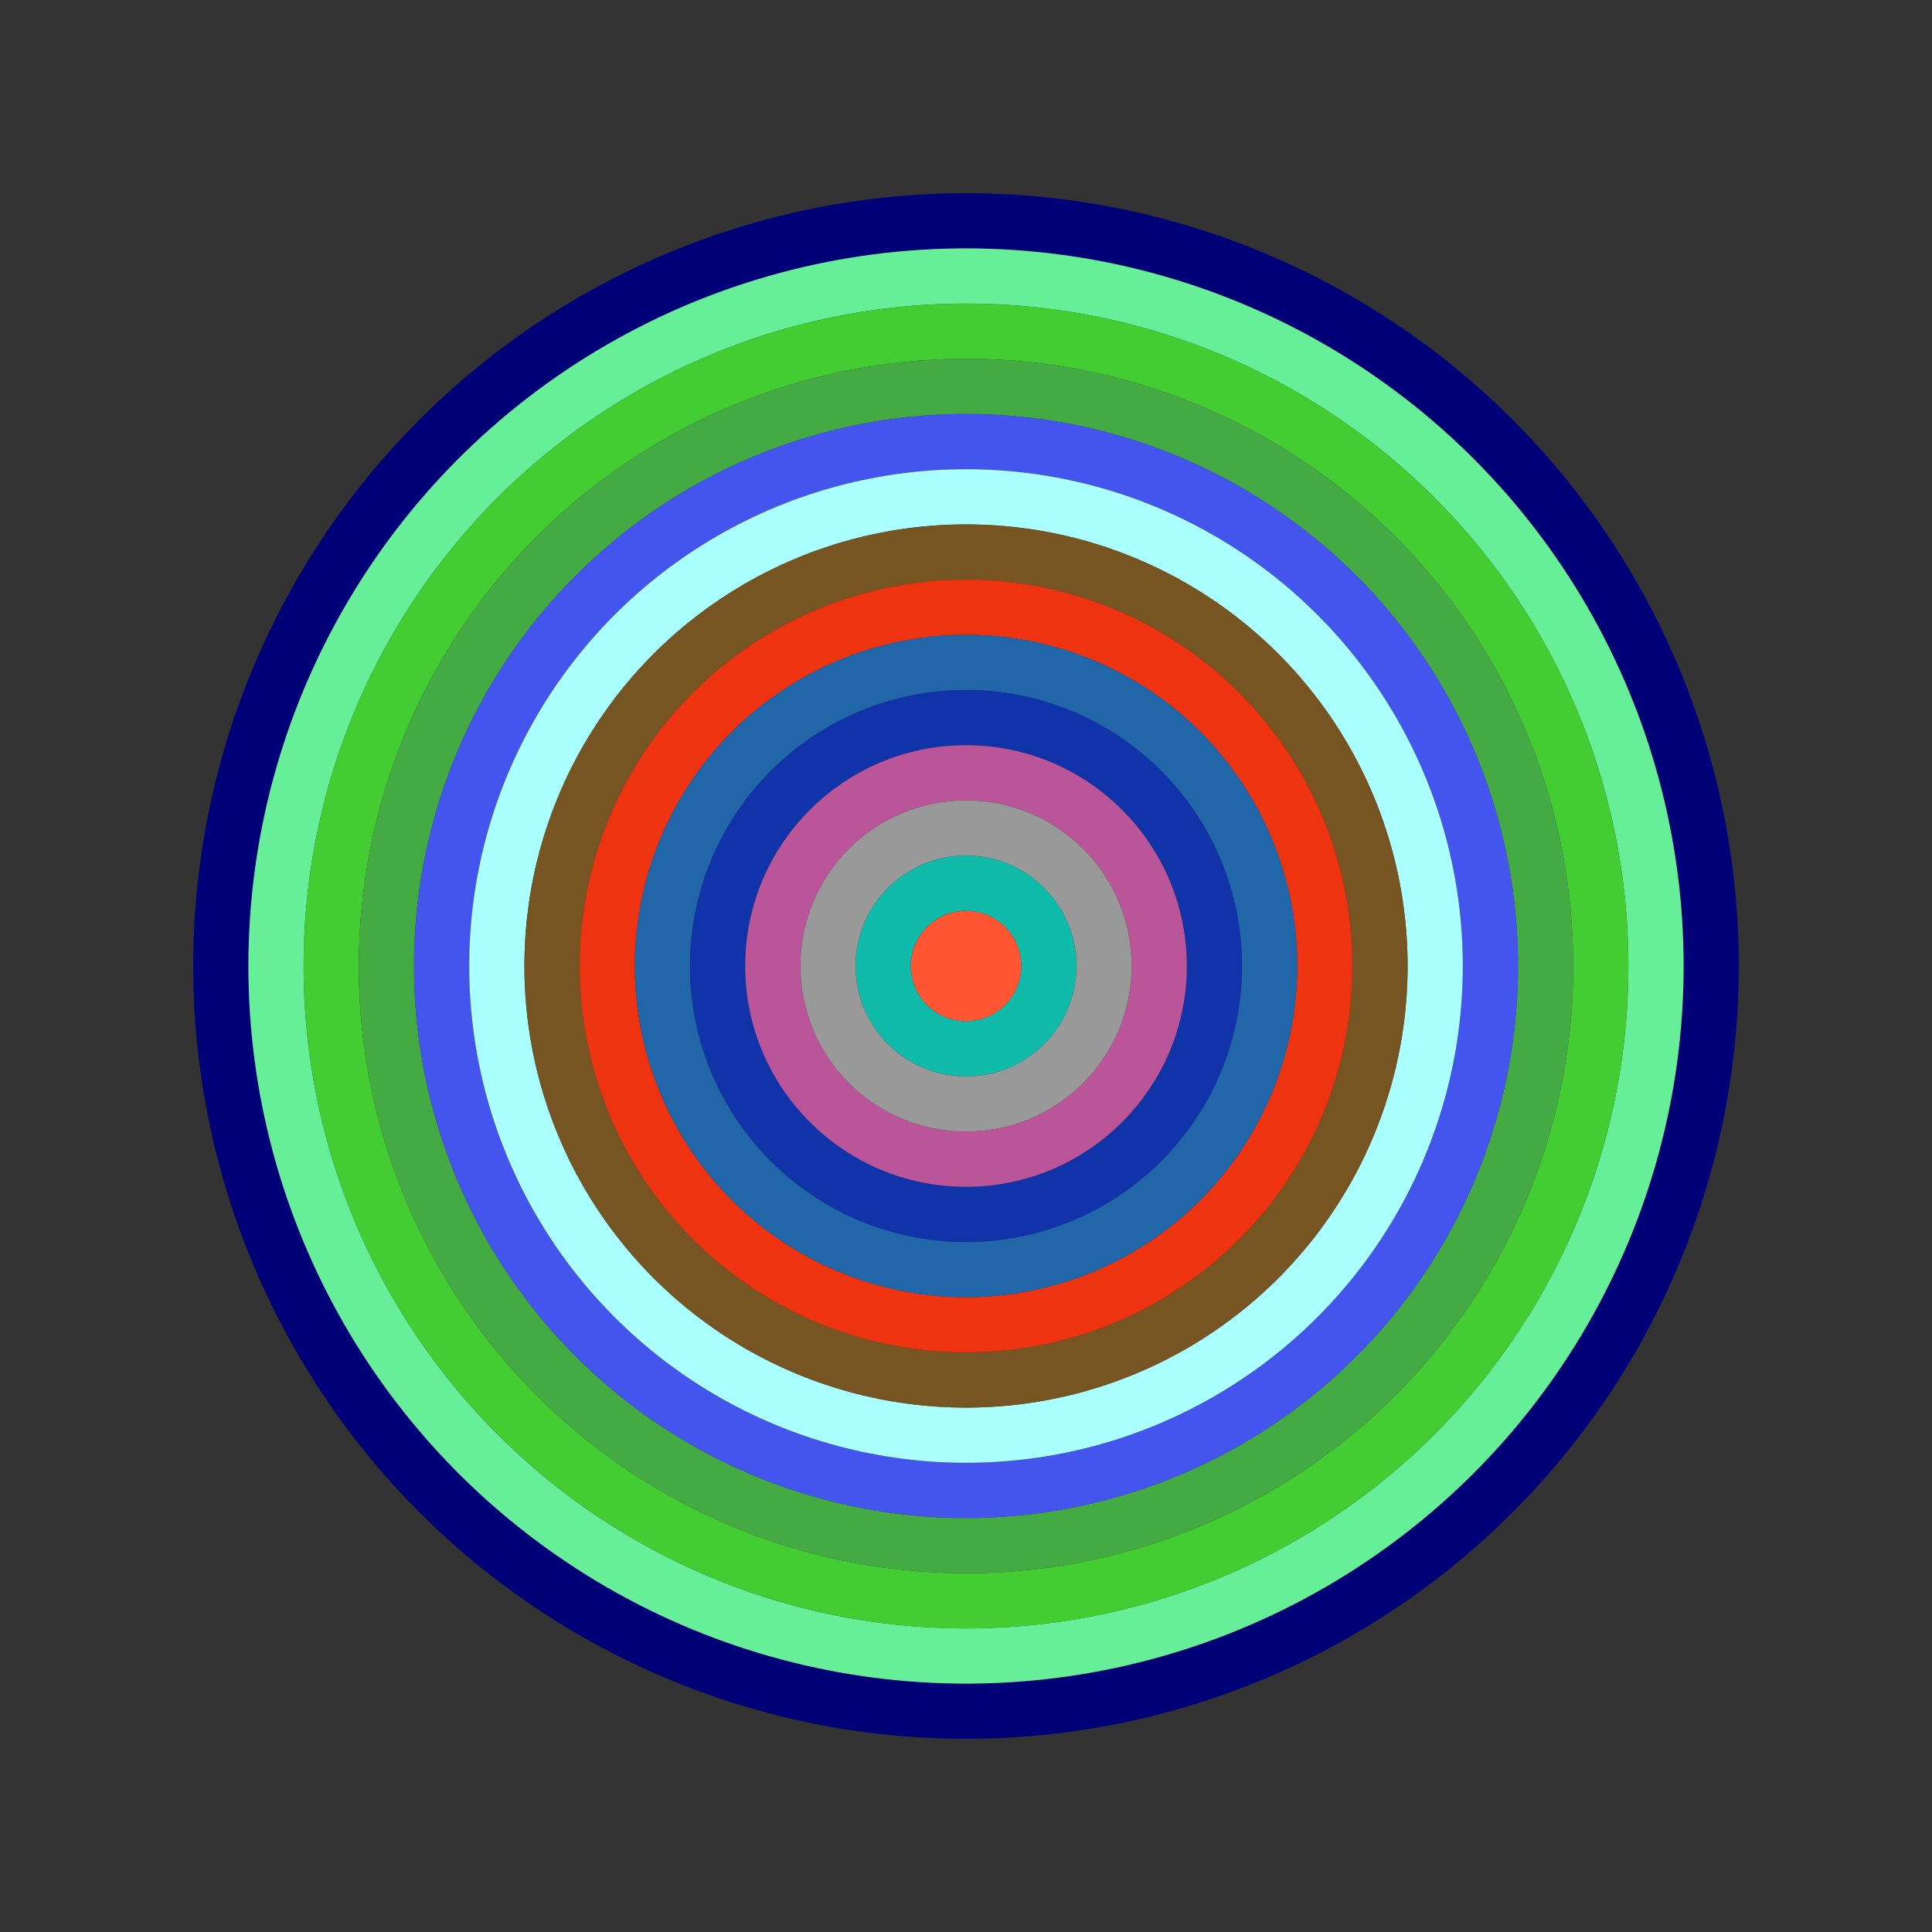
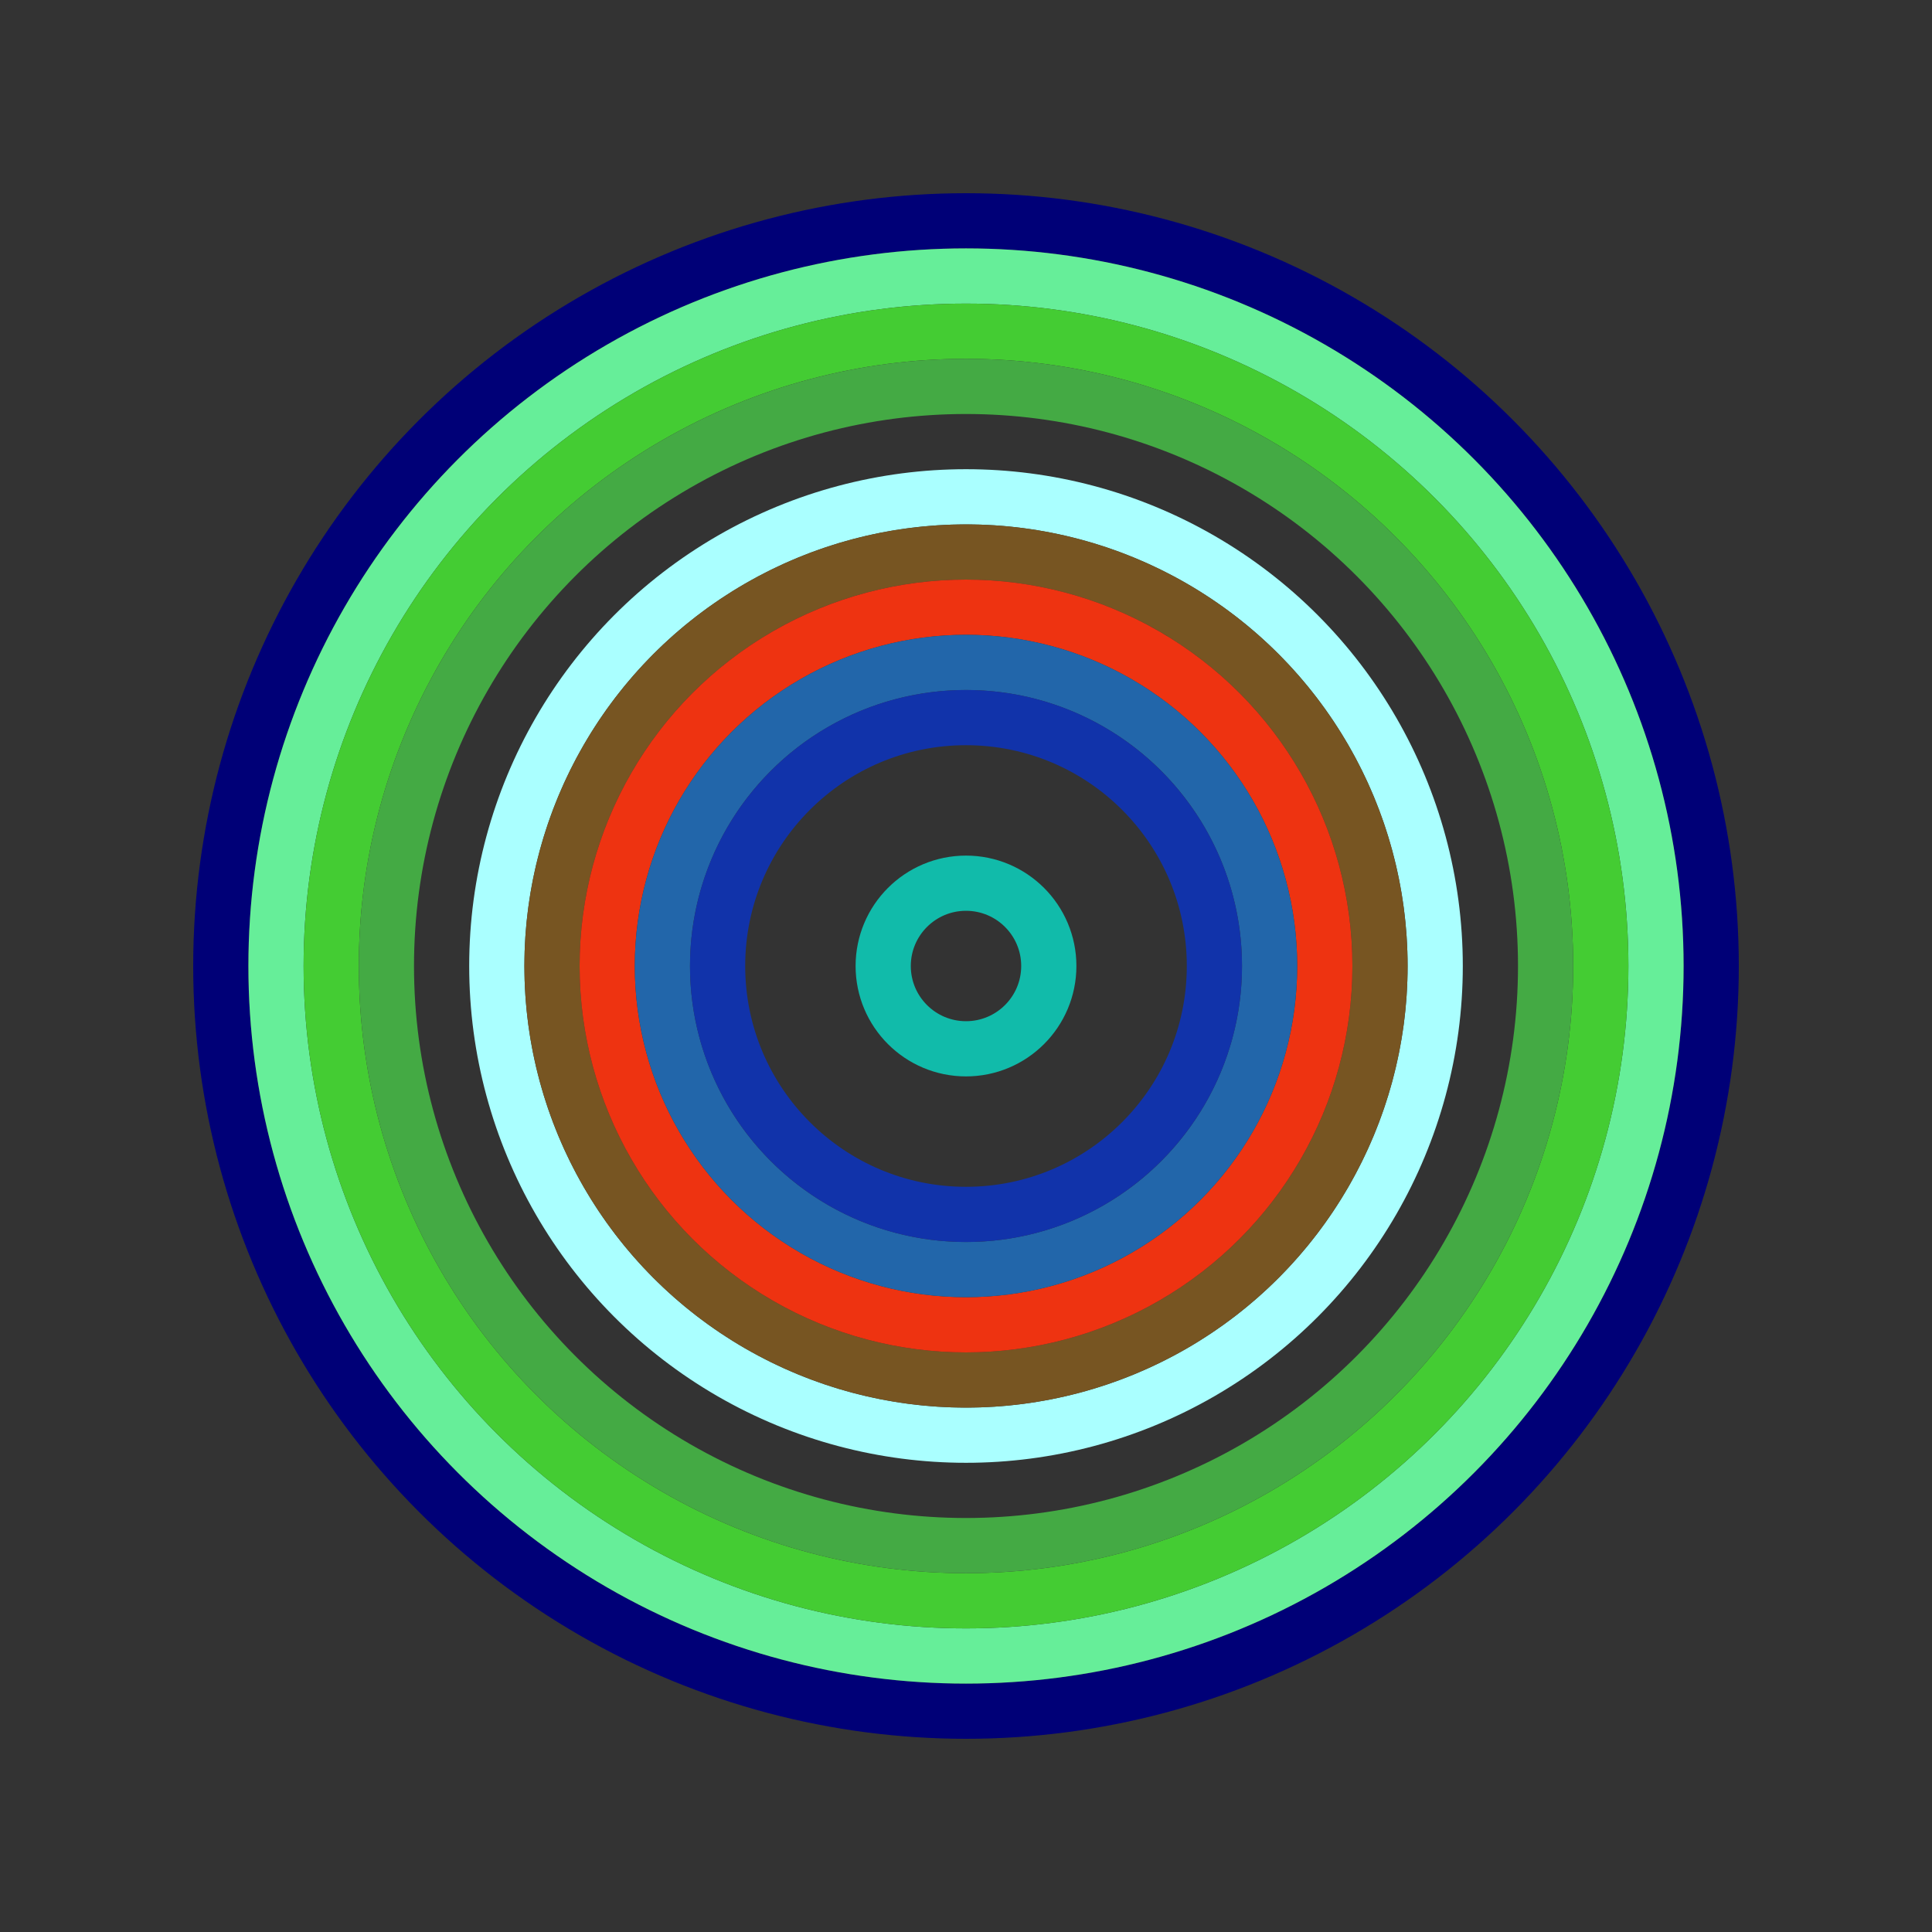
<svg xmlns="http://www.w3.org/2000/svg" id="0x76e94c34A445EAFF752E3126a13Ab599991bAF53" viewBox="0 0 700 700">
  <rect x="0" y="0" width="700" height="700" fill="#333333" stroke="none" />
  <style>.a{stroke-width:20;}</style>
  <g class="a" fill="none">
    <circle cx="350" cy="350" r="270" stroke="#007" />
    <circle cx="350" cy="350" r="250" stroke="#6e9" />
    <circle cx="350" cy="350" r="230" stroke="#4c3" />
    <circle cx="350" cy="350" r="210" stroke="#4A4" />
-     <circle cx="350" cy="350" r="190" stroke="#45E" />
    <circle cx="350" cy="350" r="170" stroke="#AFF" />
    <circle cx="350" cy="350" r="150" stroke="#752" />
    <circle cx="350" cy="350" r="130" stroke="#E31" />
    <circle cx="350" cy="350" r="110" stroke="#26a" />
    <circle cx="350" cy="350" r="90" stroke="#13A" />
-     <circle cx="350" cy="350" r="70" stroke="#b59" />
-     <circle cx="350" cy="350" r="50" stroke="#999" />
    <circle cx="350" cy="350" r="30" stroke="#1bA" />
-     <circle cx="350" cy="350" r="10" stroke="#F53" />
  </g>
</svg>